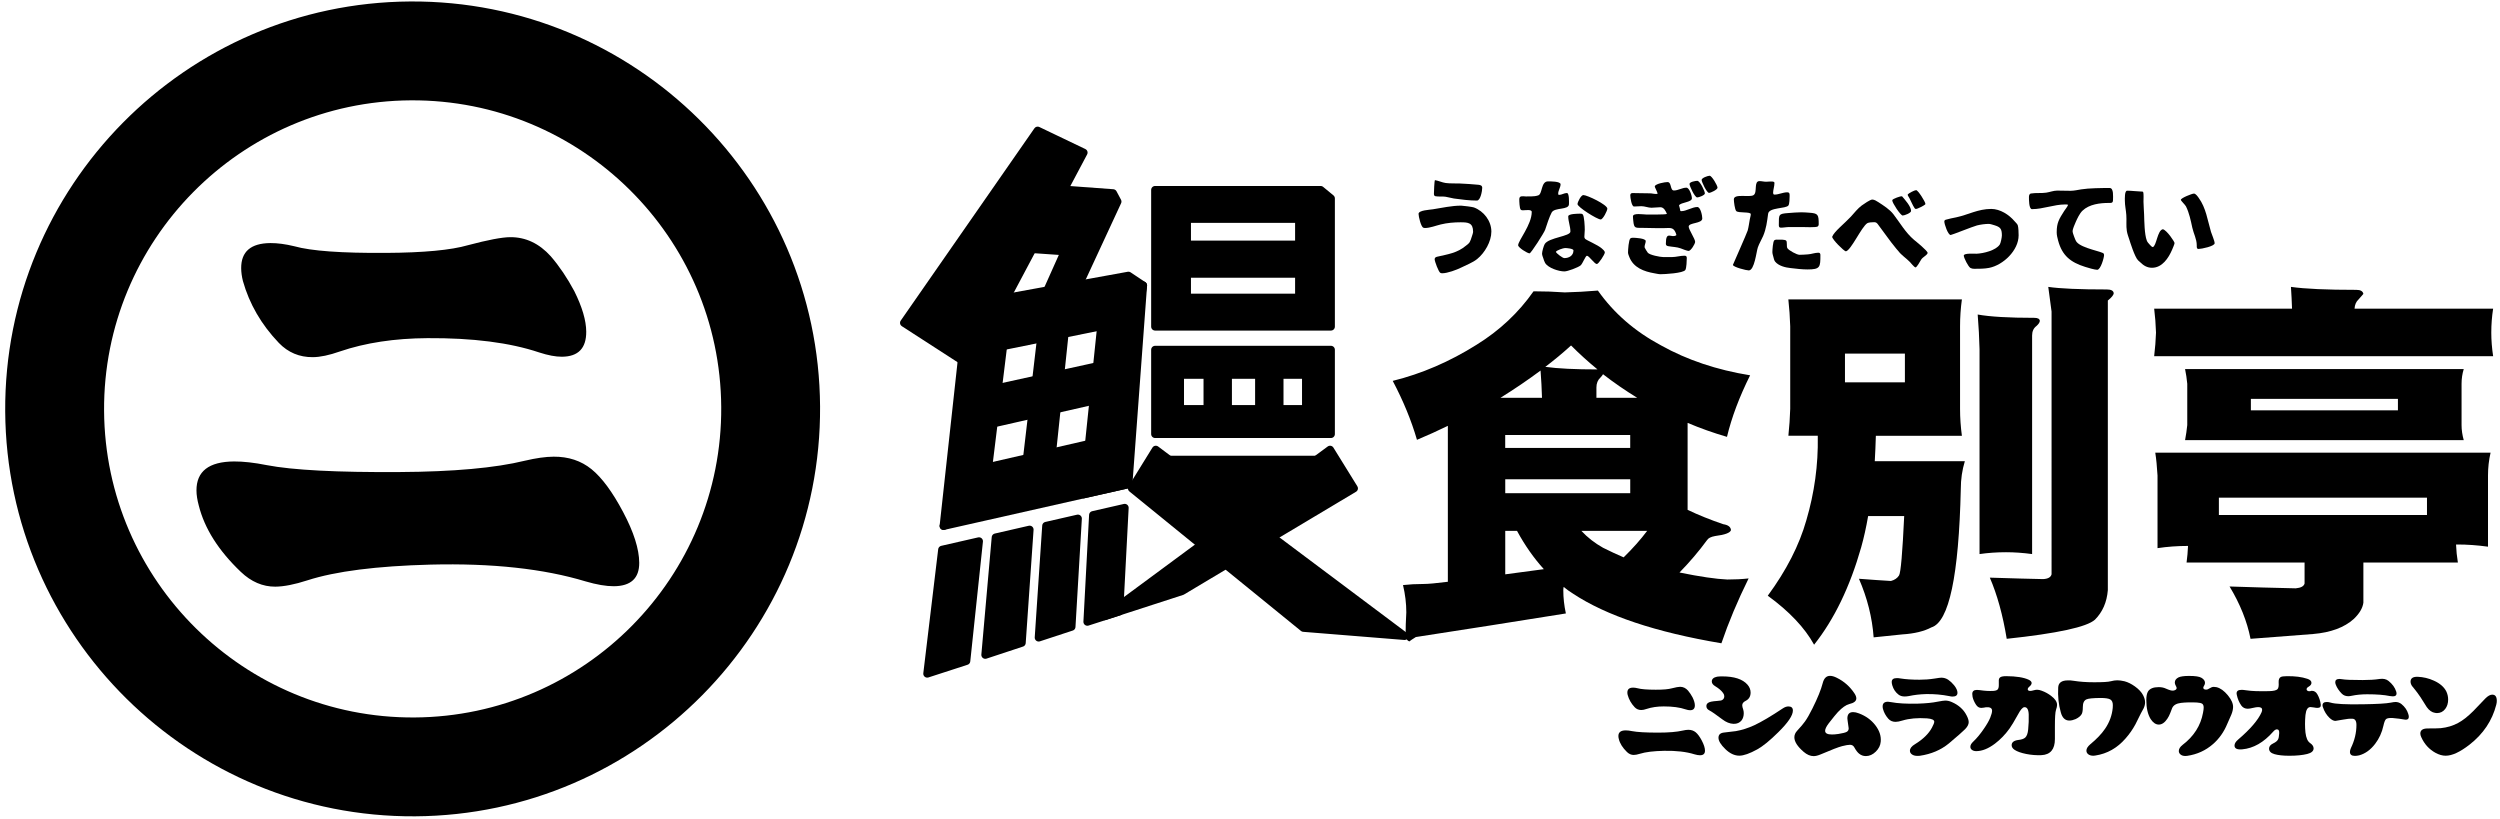
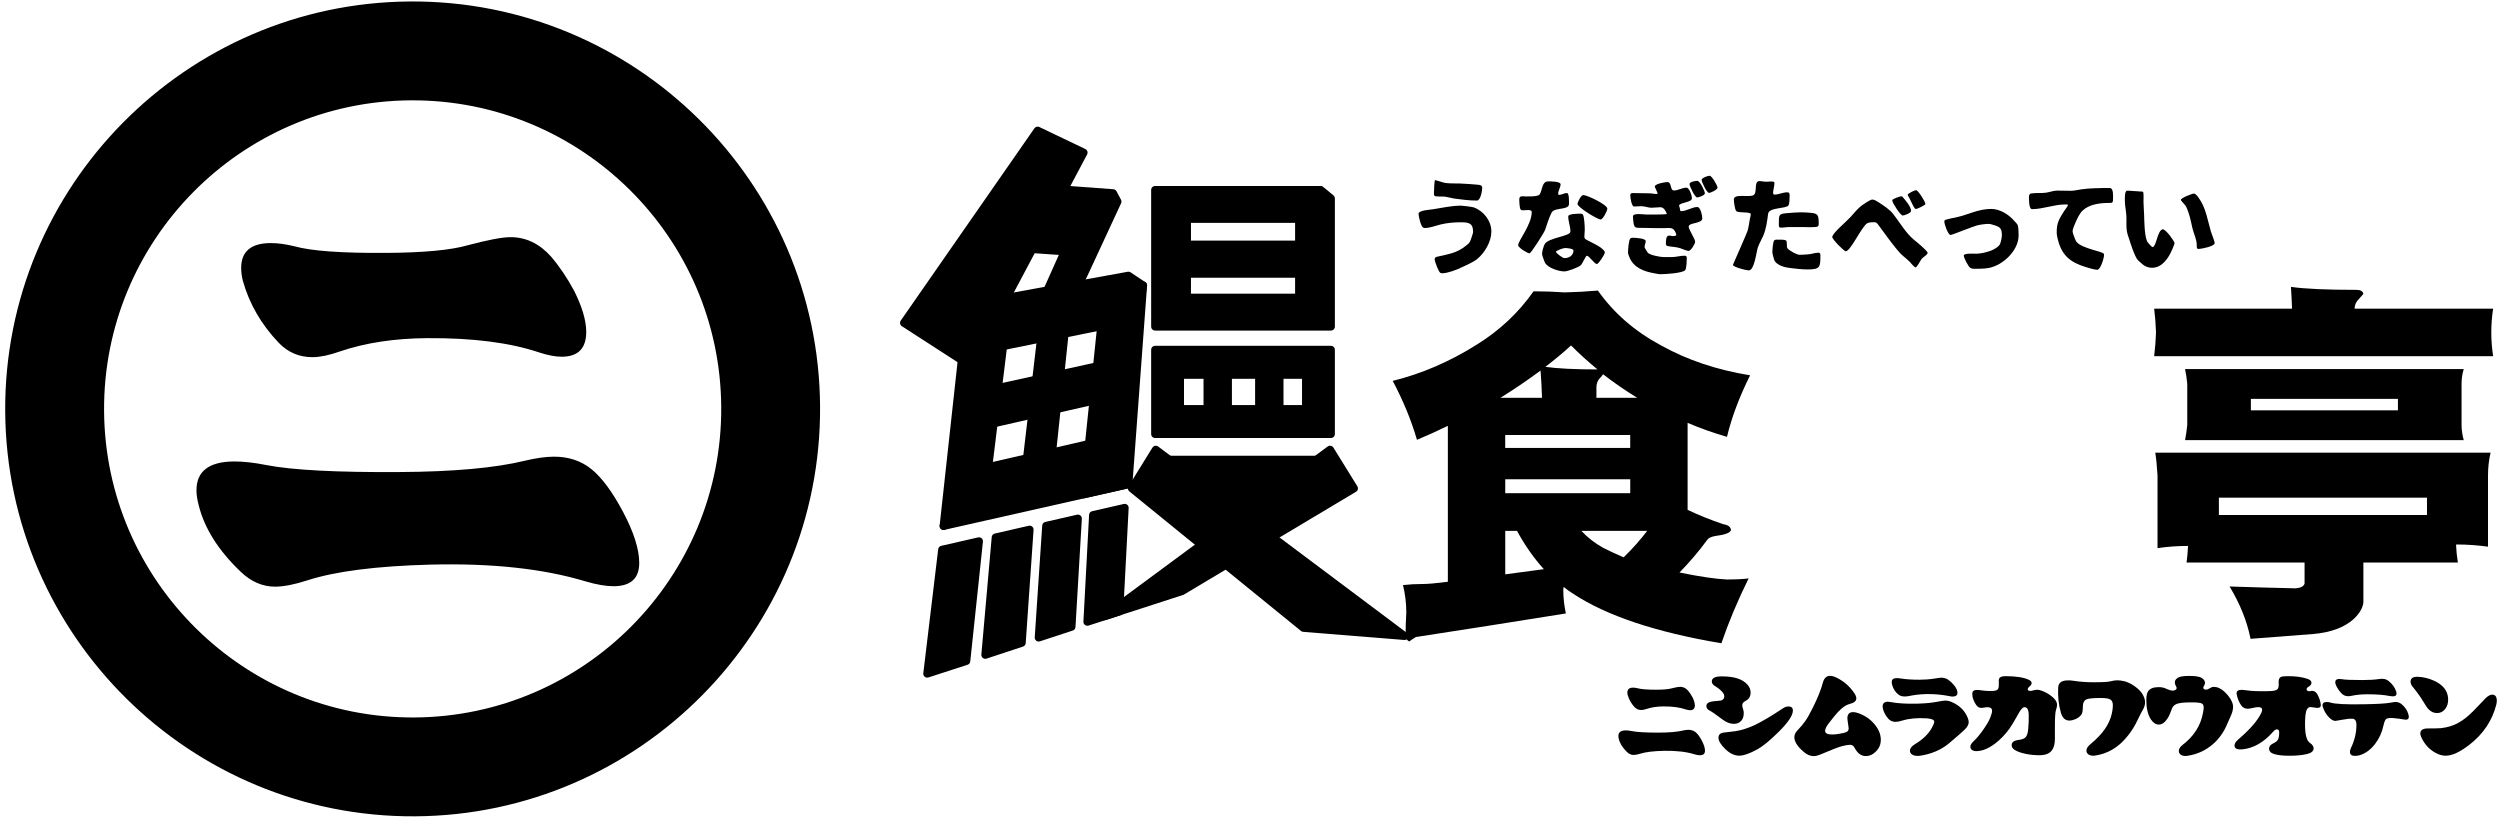
<svg xmlns="http://www.w3.org/2000/svg" xmlns:xlink="http://www.w3.org/1999/xlink" version="1.1" id="レイヤー_1" x="0px" y="0px" width="394px" height="129px" viewBox="0 0 394 129" enable-background="new 0 0 394 129" xml:space="preserve">
  <symbol id="新規シンボル_15" viewBox="-91.32 -29.866 182.641 59.731">
    <g>
      <path d="M-61.27-29.865c-16.467-0.1-29.947,13.213-30.05,29.681c-0.101,16.469,13.216,29.946,29.684,30.049    c16.468,0.101,29.946-13.213,30.048-29.683C-31.487-16.283-44.802-29.764-61.27-29.865 M-61.592,22.618    C-74.066,22.541-84.15,12.332-84.072-0.14c0.078-12.472,10.287-22.556,22.758-22.479c12.474,0.078,22.558,10.287,22.48,22.758    S-49.121,22.693-61.592,22.618" />
      <path d="M-62.416-4.629c3.957,0.023,7.02,0.301,9.186,0.83c0.814,0.193,1.518,0.293,2.113,0.297    c1.085,0.006,2.011-0.299,2.775-0.918c0.763-0.619,1.537-1.668,2.316-3.139c0.784-1.475,1.175-2.713,1.182-3.717    c0.007-1.139-0.612-1.713-1.859-1.723c-0.572-0.002-1.265,0.117-2.076,0.355c-3.072,0.93-6.857,1.342-11.358,1.23    c-3.961-0.104-6.968-0.488-9.027-1.152c-0.943-0.307-1.729-0.459-2.354-0.465c-0.925-0.004-1.768,0.357-2.53,1.084    c-1.641,1.563-2.662,3.186-3.082,4.863c-0.11,0.406-0.167,0.773-0.169,1.1c-0.007,1.408,0.908,2.119,2.754,2.131    c0.676,0.004,1.479-0.086,2.401-0.27C-70.245-4.488-67.001-4.658-62.416-4.629 M-57.397,12c1.464,0.389,2.495,0.584,3.093,0.588    c1.138,0.008,2.128-0.461,2.979-1.405c0.628-0.729,1.202-1.579,1.723-2.554c0.577-1.16,0.868-2.15,0.873-2.964    c0.008-1.22-0.586-1.833-1.779-1.841c-0.464-0.003-1.02,0.102-1.671,0.314c-2.147,0.72-4.875,1.068-8.183,1.048    c-2.415-0.014-4.555-0.34-6.422-0.975c-0.786-0.277-1.45-0.417-1.991-0.419c-0.977-0.007-1.806,0.34-2.485,1.043    c-1.288,1.347-2.161,2.858-2.635,4.538c-0.082,0.326-0.124,0.637-0.127,0.935c-0.009,1.222,0.706,1.836,2.145,1.847    c0.518,0.002,1.1-0.075,1.752-0.233c1.224-0.346,3.46-0.508,6.715-0.487C-60.646,11.451-58.641,11.639-57.397,12" />
    </g>
    <g>
      <path d="M29.844-23.73c0.775,0,1.375,0.051,1.801,0.15c0.16,0.037,0.297,0.057,0.414,0.057c0.213,0,0.394-0.063,0.541-0.184    c0.148-0.123,0.299-0.328,0.45-0.617c0.151-0.291,0.228-0.533,0.228-0.729c0-0.225-0.123-0.336-0.366-0.336    c-0.111,0-0.246,0.023-0.406,0.07c-0.601,0.188-1.341,0.271-2.222,0.256c-0.775-0.016-1.365-0.088-1.77-0.215    c-0.186-0.059-0.34-0.088-0.461-0.088c-0.182,0-0.346,0.072-0.494,0.215c-0.318,0.309-0.519,0.627-0.598,0.955    c-0.021,0.08-0.031,0.152-0.031,0.217c0,0.275,0.18,0.414,0.541,0.414c0.133,0,0.289-0.02,0.471-0.057    C28.313-23.693,28.945-23.73,29.844-23.73z M30.848-20.482c0.287,0.074,0.488,0.111,0.605,0.111c0.223,0,0.417-0.092,0.581-0.277    c0.122-0.145,0.233-0.311,0.335-0.502c0.111-0.229,0.167-0.422,0.167-0.582c0-0.238-0.117-0.357-0.351-0.357    c-0.09,0-0.199,0.021-0.326,0.063c-0.42,0.145-0.953,0.217-1.603,0.217c-0.473,0-0.892-0.063-1.258-0.184    c-0.153-0.055-0.284-0.08-0.392-0.08c-0.19,0-0.354,0.068-0.484,0.207c-0.25,0.266-0.42,0.563-0.51,0.893    c-0.018,0.063-0.024,0.125-0.024,0.184c0,0.238,0.142,0.357,0.423,0.357c0.102,0,0.215-0.016,0.342-0.049    c0.239-0.066,0.678-0.104,1.314-0.104C30.21-20.586,30.604-20.551,30.848-20.482z" />
      <path d="M34.169-19.629c0.095,0.016,0.22,0.021,0.374,0.021c0.876,0,1.492-0.199,1.848-0.604c0.154-0.176,0.231-0.369,0.231-0.582    c0-0.281-0.12-0.482-0.358-0.605c-0.17-0.084-0.255-0.191-0.255-0.324c0-0.08,0.023-0.186,0.071-0.313    c0.025-0.08,0.04-0.17,0.04-0.27c0-0.209-0.054-0.385-0.159-0.527c-0.139-0.174-0.335-0.26-0.59-0.254    c-0.275,0.01-0.553,0.121-0.828,0.334c-0.457,0.346-0.771,0.563-0.947,0.654c-0.145,0.072-0.216,0.178-0.216,0.311    c0,0.17,0.114,0.277,0.343,0.326c0.127,0.025,0.278,0.045,0.454,0.055c0.144,0.012,0.238,0.021,0.286,0.033    c0.154,0.053,0.23,0.156,0.23,0.311c0,0.078-0.028,0.158-0.088,0.238c-0.127,0.176-0.317,0.34-0.572,0.494    c-0.17,0.1-0.256,0.217-0.256,0.35C33.777-19.799,33.908-19.682,34.169-19.629z M34.68-23.723    c0.563,0.063,0.852,0.098,0.867,0.104c0.445,0.078,0.895,0.223,1.346,0.43c0.531,0.25,1.228,0.66,2.088,1.234    c0.144,0.096,0.281,0.145,0.414,0.145c0.217,0,0.326-0.102,0.326-0.305c0-0.354-0.355-0.883-1.068-1.584    c-0.614-0.609-1.131-1.031-1.545-1.26c-0.558-0.307-0.994-0.461-1.313-0.461c-0.354,0-0.698,0.162-1.03,0.486    c-0.332,0.322-0.498,0.6-0.498,0.826C34.266-23.879,34.402-23.75,34.68-23.723z" />
      <path d="M42.938-19.709c0.543-0.266,0.979-0.656,1.314-1.172c0.079-0.127,0.119-0.24,0.119-0.342c0-0.195-0.173-0.334-0.518-0.414    c-0.244-0.064-0.521-0.258-0.828-0.582c-0.129-0.139-0.352-0.41-0.67-0.82c-0.181-0.238-0.271-0.424-0.271-0.557    c0-0.182,0.168-0.271,0.502-0.271c0.128,0,0.284,0.012,0.47,0.039c0.303,0.049,0.506,0.098,0.605,0.152    c0.102,0.053,0.15,0.141,0.15,0.262c0,0.021-0.025,0.207-0.078,0.559c-0.012,0.059-0.018,0.113-0.018,0.166    c0,0.309,0.141,0.463,0.424,0.463c0.121,0,0.264-0.031,0.43-0.096c0.494-0.186,0.893-0.475,1.193-0.863    c0.303-0.391,0.437-0.793,0.398-1.207c-0.021-0.271-0.143-0.516-0.362-0.732s-0.463-0.326-0.729-0.326    c-0.187,0-0.354,0.061-0.502,0.184c-0.116,0.096-0.229,0.246-0.342,0.453c-0.068,0.129-0.176,0.191-0.318,0.191    c-0.127,0-0.321-0.033-0.581-0.1c-0.261-0.066-0.783-0.268-1.569-0.604c-0.201-0.084-0.371-0.127-0.51-0.127    c-0.25,0-0.497,0.107-0.741,0.318c-0.45,0.389-0.677,0.742-0.677,1.061c0,0.174,0.068,0.336,0.207,0.484    c0.271,0.293,0.462,0.52,0.572,0.678c0.154,0.213,0.336,0.529,0.543,0.947c0.383,0.766,0.635,1.387,0.757,1.865    c0.09,0.354,0.269,0.531,0.532,0.531C42.582-19.566,42.746-19.613,42.938-19.709z" />
      <path d="M46.911-21.494c0.493-0.094,1.151-0.133,1.976-0.111c0.579,0.018,1.063,0.064,1.45,0.145    c0.281,0.053,0.468,0.08,0.558,0.08c0.153,0,0.313-0.037,0.479-0.111c0.51-0.223,0.873-0.555,1.091-0.996    c0.097-0.189,0.144-0.35,0.144-0.477c0-0.16-0.088-0.33-0.262-0.51c-0.148-0.154-0.545-0.502-1.188-1.045    c-0.585-0.482-1.297-0.785-2.135-0.908c-0.06-0.004-0.114-0.008-0.168-0.008c-0.17,0-0.306,0.035-0.405,0.107    c-0.103,0.072-0.151,0.16-0.151,0.268c0,0.176,0.122,0.334,0.366,0.479c0.595,0.365,1.013,0.771,1.25,1.219    c0.112,0.207,0.168,0.352,0.168,0.43c0,0.139-0.179,0.221-0.534,0.248c-0.689,0.047-1.29-0.006-1.8-0.16    c-0.202-0.063-0.369-0.096-0.502-0.096c-0.218,0-0.396,0.076-0.533,0.23c-0.19,0.217-0.321,0.457-0.391,0.717    c-0.017,0.064-0.024,0.125-0.024,0.184c0,0.229,0.131,0.344,0.391,0.344C46.758-21.469,46.832-21.477,46.911-21.494z     M47.598-19.758c0.393-0.063,0.859-0.094,1.4-0.094c0.367,0,0.738,0.027,1.115,0.086c0.261,0.043,0.423,0.064,0.486,0.064    c0.186,0,0.354-0.051,0.506-0.15c0.15-0.104,0.295-0.236,0.434-0.406c0.165-0.207,0.247-0.393,0.247-0.551    c0-0.188-0.122-0.279-0.366-0.279c-0.068,0-0.145,0.012-0.225,0.033c-0.551,0.109-1.122,0.162-1.711,0.15    c-0.441-0.012-0.86-0.059-1.26-0.145c-0.115-0.021-0.22-0.031-0.311-0.031c-0.182,0-0.329,0.045-0.446,0.135    c-0.223,0.17-0.377,0.398-0.462,0.688c-0.025,0.09-0.039,0.17-0.039,0.236c0,0.191,0.122,0.287,0.366,0.287    C47.408-19.732,47.496-19.74,47.598-19.758z" />
      <path d="M52.893-21.111c-0.016,0.086-0.022,0.156-0.022,0.215c0,0.197,0.114,0.297,0.342,0.297c0.063,0,0.14-0.008,0.224-0.018    c0.346-0.053,0.67-0.072,0.973-0.055c0.158,0.01,0.267,0.045,0.322,0.105c0.056,0.063,0.084,0.166,0.084,0.314    c0,0.063,0,0.154,0,0.271c-0.012,0.148,0.022,0.25,0.104,0.307c0.079,0.057,0.229,0.084,0.445,0.084    c0.732-0.006,1.277-0.092,1.634-0.258c0.147-0.068,0.224-0.15,0.224-0.244c0-0.09-0.064-0.188-0.195-0.291    c-0.062-0.053-0.092-0.104-0.092-0.156c0-0.094,0.065-0.139,0.198-0.133c0.054,0,0.13,0.014,0.228,0.043    c0.099,0.029,0.186,0.043,0.26,0.043c0.102,0,0.212-0.023,0.334-0.07c0.266-0.096,0.502-0.227,0.709-0.391    c0.281-0.213,0.423-0.43,0.423-0.654c0-0.09-0.026-0.211-0.08-0.365c-0.053-0.154-0.08-0.561-0.08-1.219v-0.916    c0-0.754-0.329-1.146-0.987-1.18c-0.371-0.016-0.744,0.014-1.119,0.088c-0.373,0.076-0.653,0.174-0.84,0.297    c-0.148,0.096-0.224,0.211-0.224,0.344c0,0.213,0.162,0.342,0.486,0.385c0.243,0.025,0.413,0.086,0.51,0.176    c0.116,0.107,0.188,0.305,0.215,0.594c0.037,0.367,0.052,0.734,0.04,1.104c-0.016,0.373-0.128,0.551-0.335,0.527    c-0.116-0.016-0.267-0.188-0.444-0.52c-0.287-0.52-0.498-0.867-0.631-1.049c-0.313-0.434-0.666-0.799-1.06-1.098    c-0.488-0.369-0.947-0.553-1.378-0.553c-0.122,0-0.225,0.029-0.307,0.088s-0.123,0.135-0.123,0.23    c0,0.121,0.068,0.246,0.207,0.375c0.266,0.25,0.524,0.563,0.779,0.939c0.225,0.324,0.381,0.598,0.471,0.82s0.135,0.393,0.135,0.51    c0,0.195-0.15,0.281-0.453,0.254c-0.021-0.004-0.071-0.014-0.151-0.027c-0.079-0.014-0.141-0.02-0.183-0.02    c-0.154,0-0.282,0.074-0.383,0.223C53.021-21.496,52.936-21.303,52.893-21.111z" />
      <path d="M60.323-19.934c0.425-0.068,0.919-0.104,1.481-0.104c0.627,0,1.029,0.023,1.211,0.072c0.18,0.047,0.342,0.072,0.485,0.072    c0.153,0,0.332-0.025,0.533-0.072c0.243-0.064,0.497-0.189,0.757-0.375c0.281-0.201,0.48-0.414,0.598-0.637    c0.102-0.191,0.151-0.369,0.151-0.533c0-0.139-0.035-0.281-0.104-0.432c-0.068-0.121-0.136-0.242-0.199-0.365    c-0.133-0.271-0.269-0.541-0.405-0.813c-0.202-0.373-0.44-0.715-0.718-1.029c-0.61-0.705-1.348-1.125-2.215-1.258    c-0.053-0.01-0.104-0.016-0.15-0.016c-0.152,0-0.277,0.035-0.37,0.104s-0.14,0.16-0.14,0.271c0,0.146,0.091,0.299,0.271,0.453    c0.488,0.402,0.854,0.789,1.099,1.154c0.32,0.469,0.506,0.975,0.559,1.521c0.006,0.08,0.008,0.146,0.008,0.207    c0,0.201-0.061,0.34-0.183,0.414s-0.364,0.111-0.726,0.111c-0.548-0.006-0.89-0.039-1.027-0.104    c-0.176-0.08-0.264-0.27-0.264-0.566c0-0.229-0.025-0.396-0.078-0.502c-0.076-0.143-0.225-0.268-0.446-0.375    c-0.171-0.072-0.324-0.109-0.462-0.109c-0.313,0-0.523,0.201-0.629,0.605c-0.16,0.564-0.225,1.168-0.191,1.814    c0.016,0.352,0.252,0.525,0.709,0.525C60-19.893,60.148-19.906,60.323-19.934z" />
      <path d="M66.536-20.395c0.196,0,0.368-0.033,0.519-0.104c0.26-0.117,0.442-0.168,0.549-0.152c0.164,0.027,0.248,0.092,0.248,0.191    c0,0.037-0.023,0.096-0.068,0.176s-0.067,0.154-0.067,0.225c0,0.162,0.093,0.291,0.278,0.381c0.148,0.068,0.406,0.104,0.771,0.104    c0.452,0,0.752-0.045,0.9-0.135c0.176-0.102,0.264-0.227,0.264-0.375c0-0.063-0.021-0.129-0.063-0.199    c-0.043-0.068-0.063-0.119-0.063-0.15c0-0.096,0.071-0.145,0.215-0.145c0.074,0,0.16,0.033,0.26,0.102    c0.099,0.066,0.197,0.1,0.299,0.1c0.059,0,0.125-0.008,0.199-0.023c0.281-0.068,0.556-0.266,0.824-0.59s0.396-0.617,0.387-0.877    c-0.006-0.174-0.049-0.357-0.129-0.549c-0.096-0.223-0.192-0.445-0.295-0.67c-0.244-0.594-0.595-1.09-1.051-1.488    c-0.537-0.469-1.166-0.754-1.888-0.859c-0.048-0.006-0.095-0.01-0.136-0.01c-0.145,0-0.26,0.035-0.348,0.105    c-0.086,0.068-0.131,0.156-0.131,0.262c0,0.154,0.094,0.303,0.278,0.447c0.828,0.631,1.327,1.418,1.497,2.355    c0.031,0.16,0.048,0.285,0.048,0.375c0,0.139-0.035,0.232-0.106,0.283c-0.072,0.051-0.201,0.08-0.387,0.092    c-0.441,0.021-0.83,0.012-1.167-0.027c-0.338-0.041-0.554-0.166-0.649-0.379c0-0.006-0.047-0.129-0.144-0.373    c-0.06-0.154-0.13-0.293-0.215-0.416c-0.19-0.281-0.397-0.422-0.621-0.422s-0.422,0.137-0.599,0.406    c-0.211,0.346-0.317,0.809-0.317,1.387c0,0.287,0.042,0.498,0.127,0.637C65.889-20.5,66.148-20.395,66.536-20.395z" />
      <path d="M73.003-20.633c0.324-0.053,0.86-0.072,1.608-0.057c0.341,0.006,0.553,0.057,0.638,0.15    c0.069,0.074,0.097,0.236,0.08,0.486c-0.011,0.201,0.039,0.334,0.151,0.398c0.074,0.041,0.218,0.063,0.43,0.063    c0.609,0.012,1.117-0.055,1.521-0.191c0.2-0.064,0.303-0.164,0.303-0.297c0-0.107-0.069-0.201-0.207-0.281    c-0.103-0.059-0.151-0.123-0.151-0.191c0-0.049,0.026-0.088,0.079-0.117c0.054-0.029,0.117-0.035,0.191-0.021    c0.043,0.018,0.082,0.025,0.119,0.025c0.17,0,0.303-0.084,0.397-0.248c0.133-0.229,0.218-0.479,0.255-0.756    c0.021-0.166-0.063-0.248-0.255-0.248c-0.06,0-0.144,0.012-0.255,0.033c-0.111,0.02-0.193,0.029-0.247,0.029    c-0.201,0-0.323-0.193-0.366-0.588c-0.042-0.449-0.042-0.877,0-1.277c0.048-0.395,0.159-0.648,0.335-0.768    c0.175-0.119,0.263-0.252,0.263-0.395c0-0.195-0.156-0.334-0.47-0.412c-0.346-0.086-0.78-0.129-1.307-0.129    c-0.451,0-0.813,0.039-1.083,0.115c-0.271,0.076-0.406,0.213-0.406,0.408c0,0.158,0.102,0.285,0.303,0.381    c0.182,0.086,0.297,0.182,0.352,0.285c0.048,0.084,0.076,0.232,0.087,0.445c0.017,0.199-0.039,0.301-0.167,0.301    c-0.085,0-0.176-0.057-0.271-0.168c-0.695-0.791-1.451-1.223-2.271-1.297c-0.377-0.033-0.565,0.061-0.565,0.277    c0,0.145,0.088,0.289,0.264,0.438c0.896,0.766,1.471,1.436,1.721,2.008c0.025,0.068,0.04,0.129,0.04,0.176    c0,0.133-0.099,0.197-0.295,0.197c-0.091,0-0.218-0.02-0.382-0.059c-0.166-0.041-0.291-0.061-0.375-0.061    c-0.201,0-0.358,0.076-0.471,0.23c-0.158,0.223-0.271,0.482-0.334,0.781c-0.011,0.037-0.017,0.074-0.017,0.109    c0,0.178,0.12,0.264,0.358,0.264C72.646-20.586,72.779-20.602,73.003-20.633z" />
      <path d="M83.54-21.533c0.153,0.031,0.272,0.049,0.358,0.049c0.158,0,0.303-0.051,0.431-0.15c0.249-0.203,0.416-0.443,0.501-0.727    c0.027-0.08,0.04-0.148,0.04-0.207c0-0.143-0.074-0.215-0.224-0.215c-0.037,0-0.08,0.004-0.127,0.016    c-0.176,0.037-0.465,0.074-0.869,0.111c-0.232,0.006-0.385-0.023-0.453-0.088c-0.068-0.063-0.133-0.225-0.19-0.486    c-0.106-0.492-0.309-0.934-0.604-1.32c-0.336-0.441-0.726-0.723-1.172-0.846c-0.117-0.025-0.221-0.039-0.311-0.039    c-0.244,0-0.365,0.096-0.365,0.287c0,0.084,0.022,0.182,0.07,0.285c0.271,0.559,0.406,1.123,0.406,1.697    c0,0.297-0.102,0.449-0.303,0.455c-0.182,0.01-0.403-0.012-0.67-0.064c-0.346-0.063-0.535-0.096-0.572-0.096    c-0.129,0-0.271,0.074-0.432,0.225c-0.218,0.211-0.377,0.469-0.478,0.775c-0.021,0.047-0.032,0.094-0.032,0.137    c0,0.166,0.105,0.25,0.318,0.25c0.085,0,0.176-0.016,0.271-0.045c0.334-0.104,1.126-0.145,2.373-0.123    C82.534-21.637,83.211-21.598,83.54-21.533z M79.964-19.813c0.224-0.043,0.731-0.063,1.529-0.063c0.473,0,0.887,0.025,1.241,0.08    c0.267,0.037,0.479-0.01,0.639-0.137c0.287-0.227,0.479-0.486,0.572-0.785c0.017-0.055,0.025-0.105,0.025-0.152    c0-0.135-0.092-0.201-0.271-0.201c-0.063,0-0.139,0.01-0.223,0.023c-0.41,0.086-0.961,0.129-1.658,0.129    c-0.407,0-0.787-0.037-1.139-0.111c-0.09-0.021-0.173-0.031-0.246-0.031c-0.19,0-0.349,0.061-0.471,0.182    c-0.207,0.209-0.355,0.428-0.445,0.662c-0.026,0.068-0.039,0.131-0.039,0.184c0,0.158,0.104,0.238,0.317,0.238    C79.85-19.797,79.904-19.803,79.964-19.813z" />
      <path d="M85.523-19.637c0.408-0.018,0.802-0.109,1.179-0.281c0.45-0.201,0.759-0.471,0.924-0.807    c0.085-0.188,0.127-0.381,0.127-0.582c0-0.271-0.071-0.502-0.215-0.689c-0.154-0.201-0.358-0.303-0.613-0.303    c-0.043,0-0.085,0.006-0.127,0.016c-0.229,0.033-0.434,0.174-0.612,0.424c-0.149,0.24-0.302,0.48-0.455,0.721    c-0.17,0.25-0.311,0.441-0.422,0.574c-0.102,0.117-0.17,0.201-0.207,0.256c-0.068,0.105-0.104,0.211-0.104,0.313    C84.997-19.746,85.173-19.627,85.523-19.637z M86.256-23.424c0.488,0,0.807,0.008,0.956,0.021    c0.474,0.049,0.897,0.176,1.274,0.383c0.334,0.176,0.705,0.467,1.115,0.875c0.297,0.309,0.592,0.613,0.883,0.922    c0.187,0.186,0.354,0.277,0.502,0.277c0.224,0,0.334-0.152,0.334-0.461c0-0.084-0.012-0.178-0.039-0.277    c-0.297-1.166-0.953-2.145-1.967-2.934c-0.69-0.535-1.271-0.805-1.744-0.805c-0.239,0-0.489,0.072-0.75,0.215    c-0.461,0.256-0.807,0.635-1.034,1.139c-0.048,0.102-0.072,0.189-0.072,0.27C85.714-23.549,85.895-23.424,86.256-23.424z" />
    </g>
    <g>
      <path d="M13.911,13.521c-0.356-0.085-0.792-0.261-1.157-0.261c-0.038,0-0.084,0.008-0.122,0.023    c-0.175,0.067-0.35,0.822-0.35,1.013c0,0.268,0.813,0.297,1.043,0.335c0.685,0.106,1.378,0.268,2.077,0.268    c0.123,0,0.839-0.093,0.938-0.131c0.725-0.272,1.279-0.988,1.279-1.772c0-0.731-0.487-1.563-1.043-2.011    c-0.319-0.26-0.807-0.441-1.149-0.616c-0.351-0.176-1.028-0.427-1.409-0.427c-0.045,0-0.099,0.008-0.137,0.029    c-0.13,0.063-0.419,0.847-0.419,0.998c0,0.114,0.076,0.159,0.175,0.184c0.809,0.189,1.471,0.267,2.133,0.821    c0.092,0.076,0.197,0.146,0.26,0.251c0.068,0.122,0.105,0.244,0.145,0.373c0.03,0.1,0.105,0.289,0.105,0.382    c0,0.661-0.357,0.699-0.913,0.699C14.887,13.68,14.376,13.635,13.911,13.521z M14.27,16.559c0.336-0.046,0.709-0.022,1.043-0.037    c0.449-0.023,0.906-0.047,1.355-0.093c0.152-0.016,0.281-0.054,0.281-0.229c0-0.205-0.122-0.929-0.389-0.929    c-0.541,0-1.149,0.075-1.684,0.151c-0.205,0.03-0.411,0.1-0.615,0.129c-0.244,0.038-0.504-0.007-0.74,0.038    c-0.099,0.017-0.112,0.106-0.112,0.19c0,0.105,0.03,0.96,0.075,0.989C13.751,16.726,14.003,16.596,14.27,16.559z" />
      <path d="M20.537,15.576c0.152,0,0.365,0.021,0.518,0.076c0.319,0.105,0.19,1.026,0.717,1.026c0.158,0,0.92,0.008,0.92-0.213    c0-0.229-0.174-0.457-0.174-0.678c0-0.054,0-0.099,0.067-0.099c0.19,0,0.373,0.137,0.571,0.137c0.183,0,0.152-0.678,0.152-0.808    c0-0.465-1.037-0.222-1.266-0.616c-0.152-0.268-0.38-0.952-0.479-1.265c-0.062-0.206-1.043-1.735-1.143-1.735    c-0.16,0-0.838,0.427-0.838,0.594c0,0.335,0.997,1.508,0.997,2.444c0,0.204-0.44,0.121-0.603,0.121    c-0.067,0-0.151-0.008-0.205,0.047c-0.092,0.091-0.105,0.624-0.105,0.761c0,0.289,0.259,0.214,0.479,0.206L20.537,15.576    L20.537,15.576z M24.307,14.267c0.129-0.105,0.159-0.93,0.159-1.135c0-0.175-0.03-0.351-0.03-0.524c0-0.047,0.022-0.1,0.053-0.138    c0.076-0.1,0.93-0.441,1.234-0.716c0.075-0.068,0.213-0.176,0.213-0.29c0-0.137-0.457-0.845-0.586-0.845    c-0.168,0-0.572,0.608-0.725,0.608c-0.105,0-0.318-0.587-0.464-0.708c-0.183-0.151-0.952-0.441-1.188-0.441    c-0.418,0-1.195,0.252-1.416,0.625c-0.062,0.105-0.092,0.221-0.13,0.335c-0.038,0.105-0.092,0.235-0.092,0.35    c0,0.146,0.122,0.579,0.198,0.701c0.305,0.479,1.881,0.556,1.881,0.913c0,0.366-0.16,0.739-0.16,1.112    c0,0.196,0.73,0.196,0.876,0.196C24.191,14.312,24.26,14.305,24.307,14.267z M23.637,11.616c0,0.138-0.504,0.176-0.617,0.176    c-0.121,0-0.633-0.168-0.67-0.282c0.029-0.105,0.494-0.457,0.616-0.457C23.314,11.053,23.637,11.236,23.637,11.616z     M23.934,15.013c0,0.146,0.258,0.662,0.426,0.662c0.281,0,1.76-0.708,1.76-0.997c0-0.151-0.32-0.792-0.487-0.792    C25.379,13.886,23.934,14.792,23.934,15.013z" />
      <path d="M30.848,11.129c0.313,0,0.616,0.1,0.922,0.1c0.121,0,0.174-0.046,0.174-0.168c0-0.175-0.021-0.745-0.105-0.875    c-0.152-0.243-1.529-0.313-1.826-0.313c-0.146,0-0.306,0.046-0.449,0.068c-0.754,0.13-1.522,0.41-1.828,1.181    c-0.037,0.105-0.1,0.228-0.1,0.342c0,0.185,0.047,0.938,0.176,1.036c0.053,0.038,0.123,0.046,0.184,0.046    c0.16,0,0.938-0.038,0.938-0.244c0-0.137-0.084-0.28-0.084-0.419l0.008-0.061c0.067-0.13,0.137-0.244,0.221-0.365    c0.122-0.176,0.921-0.328,1.148-0.328H30.848z M29.797,15.781c0.008,0.113-0.221,0.473-0.197,0.541    c0.061,0.183,0.737,0.305,0.928,0.305c0.32,0,0.177-0.617,0.474-0.617c0.306,0,0.603,0.206,0.913,0.206    c0.221,0,0.404-0.587,0.404-0.776c0-0.305-0.801-0.289-0.944-0.519c0.053-0.16,0.062-0.251,0.099-0.411    c0.022-0.015,0.055-0.015,0.076-0.015c0.352,0,0.801,0.304,1.165,0.304c0.243,0,0.365-0.639,0.365-0.837    c0-0.396-0.997-0.29-0.997-0.602c0-0.213,0.473-0.898,0.473-1.112c0-0.159-0.32-0.67-0.479-0.67c-0.099,0-0.472,0.145-0.579,0.189    c-0.281,0.106-0.616,0.106-0.905,0.16c-0.046,0.008-0.106,0.022-0.138,0.055c-0.03,0.029-0.045,0.075-0.045,0.113    c0,1.021,0.396,0.389,0.761,0.632c0.008,0.016,0.008,0.022,0.008,0.038c0,0.038-0.061,0.167-0.075,0.205    c-0.176,0.365-0.42,0.282-0.801,0.282h-0.662c-0.267,0-0.541,0.007-0.807,0.015c-0.655,0.023-0.754-0.099-0.814,0.533    c-0.008,0.106-0.022,0.206-0.022,0.313c0,0.267,0.762,0.137,0.959,0.137c0.114,0,1.485-0.022,1.53,0.046    c-0.092,0.213-0.221,0.487-0.479,0.487c-0.221,0-0.435-0.038-0.653-0.038c-0.244,0-0.488,0.114-0.74,0.114    c-0.182,0-0.356-0.023-0.539-0.023c-0.184,0-0.274,0.671-0.274,0.815c0,0.221,0.206,0.167,0.365,0.167    c0.358,0,0.716-0.009,1.073-0.016c0.146,0,0.298-0.046,0.441-0.046c0.047,0,0.084,0,0.122,0.008v0.016H29.797z M33.27,15.797    c0-0.138-0.449-0.297-0.563-0.297c-0.175,0-0.563,0.83-0.563,0.989c0,0.151,0.441,0.229,0.571,0.229    C32.911,16.718,33.27,15.964,33.27,15.797z M34.197,16.216c0-0.145-0.494-0.381-0.624-0.381c-0.16,0-0.541,0.792-0.541,0.951    c0,0.146,0.456,0.305,0.587,0.305C33.779,17.091,34.197,16.375,34.197,16.216z" />
      <path d="M35.326,10.559c0,0.008,1.027,2.329,1.081,2.514c0.075,0.272,0.106,0.556,0.159,0.837    c0.022,0.122,0.068,0.244,0.068,0.365c0,0.197-0.914,0.062-1.066,0.229c-0.105,0.114-0.174,0.693-0.174,0.854    c0,0.448,1.148,0.12,1.445,0.312c0.305,0.198-0.008,1.028,0.436,1.028c0.158,0,0.318-0.046,0.479-0.046    c0.105,0,0.221,0.016,0.327,0.016c0.076,0,0.213,0.007,0.274-0.046c0.006-0.023,0.015-0.046,0.015-0.068    c0-0.244-0.099-0.495-0.099-0.738c0-0.016,0.029-0.076,0.037-0.092c0.022-0.008,0.047-0.016,0.068-0.016    c0.305,0,0.617,0.168,0.93,0.168c0.197,0,0.176-0.145,0.176-0.297c0-0.146-0.008-0.549-0.084-0.663    c-0.176-0.259-1.433-0.129-1.492-0.616c-0.076-0.571-0.139-1.097-0.366-1.63c-0.121-0.281-0.289-0.548-0.388-0.837    c-0.106-0.305-0.244-1.683-0.664-1.683C36.323,10.147,35.326,10.398,35.326,10.559z M40.823,11.327    c0.259,0.016,0.51,0.122,0.769,0.122c0.107,0,0.146-0.068,0.146-0.168c0-0.892-0.008-1.059-0.952-1.059    c-0.403,0-0.822,0.054-1.226,0.1c-0.381,0.038-0.893,0.16-1.144,0.479c-0.062,0.076-0.099,0.229-0.122,0.327    c-0.029,0.114-0.076,0.252-0.076,0.366c0,0.152,0.038,0.784,0.145,0.867c0.076,0.062,0.229,0.046,0.32,0.046    c0.131,0,0.428,0.008,0.533-0.062c0.114-0.076,0.016-0.435,0.106-0.57c0.106-0.16,0.686-0.479,0.883-0.479    C40.412,11.297,40.617,11.312,40.823,11.327z M40.922,14.381c0.646-0.046,0.693-0.13,0.693-0.854c0-0.062-0.023-0.114-0.068-0.152    c-0.107-0.091-0.975-0.045-1.165-0.045c-0.313,0-0.616,0.007-0.93,0c-0.205,0-0.411-0.046-0.616-0.046    c-0.13,0-0.145,0.091-0.145,0.198c0,0.783-0.03,0.821,0.707,0.875c0.306,0.022,0.625,0.054,0.938,0.054    C40.534,14.411,40.725,14.396,40.922,14.381z" />
      <path d="M42.6,12.614c0.137,0.381,0.92,0.988,1.377,1.483c0.236,0.26,0.51,0.609,0.793,0.814c0.145,0.106,0.623,0.435,0.769,0.435    c0.151,0,0.328-0.113,0.457-0.197c0.373-0.243,0.821-0.525,1.097-0.884c0.495-0.646,0.883-1.341,1.508-1.873    c0.129-0.106,0.998-0.8,0.998-0.96c0-0.075-0.146-0.189-0.205-0.234c-0.093-0.076-0.207-0.152-0.268-0.252    c-0.084-0.129-0.29-0.533-0.411-0.578c-0.122,0.03-0.327,0.312-0.427,0.411c-0.26,0.267-0.617,0.494-0.838,0.792    c-0.045,0.061-0.1,0.113-0.145,0.167c-0.473,0.563-0.906,1.211-1.355,1.797c-0.068,0.092-0.137,0.151-0.26,0.151    c-0.121,0-0.418-0.008-0.518-0.075c-0.427-0.281-1.188-1.987-1.568-2.063C43.451,11.578,42.621,12.4,42.6,12.614z M47.723,15.584    c0.205-0.244,0.662-0.739,0.662-1.074c0-0.151-0.486-0.335-0.615-0.335c-0.16,0-0.763,0.929-0.763,1.098l0.009,0.046    C47.061,15.4,47.593,15.606,47.723,15.584z M48.148,15.729c0.084,0.092,0.494,0.306,0.608,0.306c0.138,0,0.679-0.854,0.679-1.006    c0-0.016-0.016-0.03-0.016-0.045c-0.092-0.084-0.563-0.328-0.678-0.328c-0.047,0-0.076,0.022-0.1,0.062    c-0.146,0.213-0.252,0.502-0.381,0.738c-0.031,0.054-0.121,0.183-0.121,0.236L48.148,15.729z" />
      <path d="M55.971,13.756c0.067-0.084,0.205-0.197,0.235-0.297c0.053-0.16,0.062-0.563,0.062-0.738c0-1.104-1.127-2.178-2.162-2.384    c-0.344-0.068-0.746-0.068-1.098-0.068c-0.092,0-0.189,0.017-0.273,0.063c-0.152,0.083-0.487,0.738-0.487,0.906    c0,0.196,0.784,0.129,0.944,0.137c0.494,0.022,1.408,0.236,1.697,0.678c0.068,0.106,0.152,0.525,0.152,0.662    c0,0.503-0.13,0.617-0.541,0.746c-0.1,0.03-0.313,0.1-0.411,0.1c-0.274,0-0.608-0.046-0.875-0.113    c-0.29-0.076-1.851-0.701-1.927-0.701c-0.198,0-0.465,0.8-0.465,0.981c0,0.076,0.031,0.114,0.1,0.138    c0.243,0.076,0.518,0.122,0.77,0.176c0.891,0.19,1.599,0.616,2.572,0.616C54.919,14.654,55.566,14.235,55.971,13.756z" />
      <path d="M57.174,15.789c0.365,0.061,0.746,0.008,1.111,0.061c0.259,0.038,0.548,0.152,0.808,0.152    c0.327,0,0.662-0.015,0.989-0.015c0.244,0,0.533,0.067,0.775,0.105c0.55,0.091,1.517,0.1,2.088,0.1    c0.305,0,0.242-0.646,0.242-0.86c0-0.243-0.099-0.235-0.305-0.235c-0.646,0-1.438-0.092-1.934-0.57    c-0.206-0.198-0.381-0.571-0.495-0.83c-0.062-0.146-0.229-0.519-0.229-0.662c0-0.107,0.076-0.306,0.114-0.411    c0.038-0.107,0.114-0.305,0.183-0.389c0.39-0.479,1.92-0.7,1.987-0.86c0.017-0.038,0.023-0.076,0.023-0.106    c0-0.176-0.244-1.073-0.503-1.073c-0.168,0-0.7,0.151-0.883,0.214c-1.066,0.335-1.684,0.822-1.98,1.926    c-0.053,0.214-0.105,0.389-0.105,0.609c0,0.699,0.176,0.975,0.549,1.561c0.091,0.146,0.229,0.29,0.289,0.457    c-0.068,0.023-0.146,0.023-0.222,0.023c-0.813,0-1.614-0.344-2.429-0.344c-0.229,0-0.221,0.724-0.221,0.898    C57.029,15.645,57.052,15.767,57.174,15.789z" />
      <path d="M65.337,15.934l0.062-0.037c0.045-0.092,0.022-0.595,0.022-0.708c0-0.313,0.038-0.624,0.045-0.938    c0.017-0.472,0.022-1.454,0.198-1.911c0.046-0.129,0.13-0.198,0.213-0.297c0.063-0.068,0.139-0.16,0.221-0.183    c0.282,0.067,0.336,1.249,0.748,1.31c0.297-0.084,0.852-0.914,0.852-1.013c0-0.084-0.145-0.403-0.182-0.495    c-0.26-0.603-0.725-1.317-1.471-1.317c-0.352,0-0.617,0.16-0.854,0.396c-0.053,0.053-0.113,0.099-0.168,0.151    c-0.242,0.229-0.602,1.394-0.64,1.516c-0.067,0.206-0.146,0.411-0.183,0.632c-0.061,0.381-0.008,0.784-0.038,1.173    c-0.022,0.352-0.106,0.687-0.106,1.043c0,0.146-0.029,0.739,0.168,0.739c0.351,0,0.692-0.054,1.043-0.063L65.337,15.934    L65.337,15.934z M69.456,11.723c-0.146,0-0.13,0.152-0.13,0.261c0,0.472-0.229,0.853-0.327,1.302    c-0.114,0.524-0.222,1.073-0.465,1.561c-0.062,0.122-0.373,0.403-0.373,0.479c0,0.13,0.815,0.457,0.96,0.457    c0.129,0,0.281-0.222,0.35-0.319c0.533-0.73,0.647-1.638,0.899-2.49c0.062-0.205,0.267-0.653,0.267-0.83    C70.637,11.921,69.661,11.723,69.456,11.723z" />
    </g>
    <g>
      <g>
        <g>
          <g>
            <g>
              <polygon points="-4.342,-7.877 3.74,-7.877 5.859,-3.434 -7.03,-3.434       " />
              <polygon stroke="#000000" stroke-width="0.578" stroke-linejoin="round" stroke-miterlimit="10" points="7.55,-5.826         -5.059,-13.359 -10.729,-15.197 5.794,-2.988       " />
              <polygon stroke="#000000" stroke-width="0.578" stroke-linejoin="round" stroke-miterlimit="10" points="-8.733,-5.826         3.846,-16.053 11.254,-16.65 -6.979,-2.988       " />
            </g>
            <g>
              <path stroke="#000000" stroke-width="0.578" stroke-linejoin="round" stroke-miterlimit="10" d="M4.029,2.497v-2.504H-5.2        v2.504H4.029 M5.859,4.336H-7.03v-6.182H5.859V4.336L5.859,4.336z" />
              <polygon points="-1.399,-0.486 -3.48,-0.486 -3.48,3.165 -1.399,3.165       " />
              <polygon points="2.382,-0.416 0.301,-0.416 0.301,3.234 2.382,3.234       " />
            </g>
            <g>
              <polygon stroke="#000000" stroke-width="0.578" stroke-linejoin="round" stroke-miterlimit="10" points="4.85,9.901         -6.021,9.901 -6.021,12.049 4.85,12.049       " />
              <path stroke="#000000" stroke-width="0.578" stroke-linejoin="round" stroke-miterlimit="10" d="M5.104,16.052H-7.03V6.03        H5.859v9.399L5.104,16.052z M3.521,8.16H-4.69v5.763h8.211V8.16z" />
            </g>
          </g>
          <g>
            <polygon stroke="#000000" stroke-width="0.578" stroke-linejoin="round" stroke-miterlimit="10" points="-14.118,16.109        -10.113,15.814 -9.784,15.198 -13.019,8.221 -15.381,7.687 -13.654,11.547 -17.014,11.779      " />
            <polygon stroke="#000000" stroke-width="0.578" stroke-linejoin="round" stroke-miterlimit="10" points="-20.442,7.687        -8.984,9.768 -7.907,9.05 -8.331,6.593 -20.936,4.038      " />
            <polygon stroke="#000000" stroke-width="0.578" stroke-linejoin="round" stroke-miterlimit="10" points="-10.817,7.687        -12.268,-6.268 -8.984,-5.525 -7.907,9.05      " />
            <polygon stroke="#000000" stroke-width="0.578" stroke-linejoin="round" stroke-miterlimit="10" points="-18.009,5.879        -19.637,-7.357 -22.537,-8.584 -20.936,6.03      " />
            <polygon stroke="#000000" stroke-width="0.578" stroke-linejoin="round" stroke-miterlimit="10" points="-22.537,-8.584        -8.984,-5.525 -9.437,-2.01 -20.734,-4.598      " />
            <polygon stroke="#000000" stroke-width="0.578" stroke-linejoin="round" stroke-miterlimit="10" points="-19.58,1.31        -10.648,3.267 -10.648,0.804 -19.792,-1.275      " />
            <polygon stroke="#000000" stroke-width="0.578" stroke-linejoin="round" stroke-miterlimit="10" points="-15.263,6.299        -16.617,-5.258 -14.707,-4.428 -13.533,6.726      " />
            <g>
              <g>
                <polygon stroke="#000000" stroke-width="0.578" stroke-linejoin="round" stroke-miterlimit="10" points="-23.734,-19.41          -20.866,-18.48 -19.938,-9.701 -22.643,-10.32        " />
                <polygon stroke="#000000" stroke-width="0.578" stroke-linejoin="round" stroke-miterlimit="10" points="-19.478,-18.031          -16.803,-17.148 -16.227,-8.848 -18.718,-9.42        " />
                <polygon stroke="#000000" stroke-width="0.578" stroke-linejoin="round" stroke-miterlimit="10" points="-15.565,-16.764          -13.155,-15.973 -12.688,-8.037 -15.016,-8.57        " />
                <polygon stroke="#000000" stroke-width="0.578" stroke-linejoin="round" stroke-miterlimit="10" points="-11.58,-7.781          -11.996,-15.607 -9.654,-14.854 -9.257,-7.25        " />
              </g>
            </g>
            <polygon stroke="#000000" stroke-width="0.578" stroke-linejoin="round" stroke-miterlimit="10" points="-15.639,20.402        -12.268,18.787 -20.566,3.157 -25.439,6.306      " />
          </g>
        </g>
      </g>
      <g>
        <g>
          <path d="M20.711,8.62c0.791,0,1.555-0.027,2.291-0.081c0.771,0.018,1.581,0.063,2.426,0.135      c1.168-1.657,2.713-2.998,4.637-4.024c1.903-1.063,4.078-1.792,6.521-2.188c-0.791-1.585-1.356-3.088-1.696-4.512      C33.9-1.762,32.938-1.42,32.004-1.025V-7.4c0.79-0.377,1.661-0.729,2.614-1.053c0.358-0.055,0.548-0.199,0.565-0.432      c-0.055-0.199-0.44-0.344-1.16-0.434c-0.306-0.055-0.502-0.152-0.592-0.297c-0.594-0.811-1.268-1.604-2.021-2.377      c1.509-0.307,2.677-0.479,3.503-0.514c0.558,0,1.078,0.025,1.563,0.08c-0.81-1.639-1.475-3.225-1.994-4.754      c-4.815,0.811-8.445,2.025-10.89,3.646c-0.233,0.145-0.458,0.307-0.674,0.486c-0.019-0.09-0.026-0.172-0.026-0.244      c0-0.559,0.063-1.125,0.188-1.701c-3.81-0.613-7.476-1.188-10.996-1.729c-0.233-0.146-0.396-0.252-0.483-0.324      c-0.146,0.072-0.234,0.18-0.271,0.324c0,0.629,0.019,1.232,0.054,1.809c0,0.648-0.08,1.314-0.242,2      c0.467,0.053,0.961,0.08,1.481,0.08c0.358,0,0.961,0.055,1.806,0.162v11.43c-0.736-0.359-1.49-0.701-2.264-1.025      c-0.413,1.424-1.006,2.862-1.777,4.321c2.118,0.522,4.168,1.404,6.145,2.647C18.223,5.747,19.615,7.053,20.711,8.62z       M18.286,0.813h3.045c-0.019,0.665-0.054,1.333-0.106,1.998C20.307,2.127,19.327,1.461,18.286,0.813z M20.738-1.914h-2.104      v-0.947h9.163v0.947H20.738z M18.637-5.156v-1.025h9.162v1.025H18.637z M21.466-11.748c-0.735,0.811-1.393,1.746-1.967,2.809      h-0.862v-3.188c0.629,0.09,1.303,0.18,2.021,0.271C20.927-11.82,21.195-11.785,21.466-11.748z M21.574,3.082      c0.916-0.126,2.191-0.189,3.826-0.189c-0.684,0.56-1.33,1.145-1.94,1.757C22.867,4.108,22.238,3.586,21.574,3.082z       M24.215-8.939c0.449-0.484,0.979-0.898,1.59-1.24c0.504-0.254,1.006-0.486,1.51-0.703c0.664,0.648,1.24,1.297,1.726,1.943      H24.215z M25.32,0.813h2.99c-0.881,0.54-1.715,1.116-2.506,1.729c-0.037-0.072-0.1-0.153-0.188-0.243      C25.418,2.118,25.32,1.875,25.32,1.57V0.813z" />
-           <path d="M39.389,8.025h12.721c-0.09-0.648-0.135-1.307-0.135-1.973v-6.05c0-0.647,0.045-1.306,0.135-1.972h-6.307      c-0.019-0.648-0.045-1.271-0.08-1.863h6.603c-0.197-0.648-0.296-1.324-0.296-2.027c-0.146-6.375-0.862-9.76-2.156-10.156      c-0.539-0.287-1.249-0.459-2.129-0.514c-0.936-0.09-1.635-0.162-2.104-0.217c-0.106,1.459-0.467,2.891-1.078,4.295      c0.918-0.07,1.699-0.125,2.346-0.162c0.27,0.072,0.468,0.207,0.594,0.406c0.125,0.197,0.251,1.648,0.377,4.35h-2.643      c-0.144-0.828-0.313-1.594-0.512-2.297c-0.826-2.898-1.977-5.275-3.449-7.131c-0.684,1.242-1.814,2.439-3.396,3.592      c1.365,1.855,2.31,3.701,2.83,5.539c0.593,2.018,0.871,4.053,0.836,6.104c0,0.018,0,0.045,0,0.082h-2.155      c0.07,0.666,0.115,1.322,0.135,1.972v6.051C39.505,6.72,39.46,7.377,39.389,8.025z M47.932,1.947v2.106h-4.393V1.947H47.932z       M53.268,6.918c0.898-0.162,2.282-0.243,4.15-0.243c0.252,0,0.387-0.072,0.404-0.216c0-0.108-0.081-0.234-0.242-0.379      c-0.217-0.161-0.323-0.396-0.323-0.702v-16.019c-0.665,0.09-1.303,0.135-1.914,0.135c-0.665,0-1.312-0.045-1.94-0.135v15.02      C53.385,5.171,53.34,6.018,53.268,6.918z M58.441,8.944c0.863-0.127,2.291-0.189,4.285-0.189c0.323,0,0.494-0.09,0.512-0.271      c0-0.126-0.143-0.307-0.43-0.54v-21.231c-0.072-0.883-0.388-1.604-0.943-2.162c-0.594-0.539-2.749-1.008-6.469-1.404      c-0.287,1.746-0.701,3.242-1.239,4.484c1.725-0.055,3.026-0.09,3.907-0.107c0.358,0.018,0.565,0.135,0.619,0.352V7.134      C58.613,7.62,58.532,8.224,58.441,8.944z" />
          <path d="M76.23,8.944c1.022-0.146,2.623-0.218,4.797-0.218c0.306,0,0.476-0.099,0.512-0.297      c-0.09-0.107-0.206-0.243-0.352-0.404c-0.18-0.162-0.277-0.389-0.295-0.676h10.159c-0.09-0.576-0.135-1.161-0.135-1.756      c0-0.559,0.045-1.135,0.135-1.729H66.204c0.071,0.595,0.116,1.171,0.135,1.729c-0.019,0.595-0.063,1.18-0.135,1.756h10.106      C76.293,7.872,76.266,8.403,76.23,8.944z M66.285-3.211h24.578c-0.125-0.541-0.188-1.1-0.188-1.676V-10.1      c-0.773,0.107-1.519,0.16-2.236,0.16c-0.037,0-0.072,0-0.107,0c0.018-0.449,0.063-0.891,0.135-1.322H81.54v-2.945      c-0.054-0.395-0.287-0.791-0.7-1.188c-0.701-0.631-1.697-0.998-2.992-1.107l-4.58-0.352c-0.252,1.279-0.765,2.559-1.537,3.836      c1.636-0.055,3.252-0.1,4.852-0.135c0.378,0.035,0.594,0.152,0.646,0.352v1.484c0,0.02,0,0.037,0,0.055h-8.65      c0.054,0.396,0.09,0.803,0.107,1.217c-0.772,0-1.52-0.055-2.236-0.162v5.322C66.411-4.221,66.357-3.662,66.285-3.211z       M68.469,2.92h20.428c-0.106-0.342-0.16-0.702-0.16-1.08v-3.025c0-0.359,0.054-0.729,0.16-1.107H68.469      c0.071,0.379,0.125,0.748,0.161,1.107V1.84C68.594,2.218,68.54,2.578,68.469,2.92z M70.948-7.777h15.254v1.271H70.948V-7.777z       M84.072-0.105v0.838H73.293v-0.838H84.072z" />
        </g>
      </g>
    </g>
  </symbol>
  <g id="XMLID_10_">
    <use xlink:href="#新規シンボル_15" width="182.641" height="59.731" id="XMLID_1_" x="-91.32" y="-29.866" transform="matrix(2.15 0 0 -2.15 197.158 64.442)" overflow="visible" />
  </g>
  <rect id="_x3C_スライス_x3E__3_" fill="none" width="394" height="129" />
</svg>